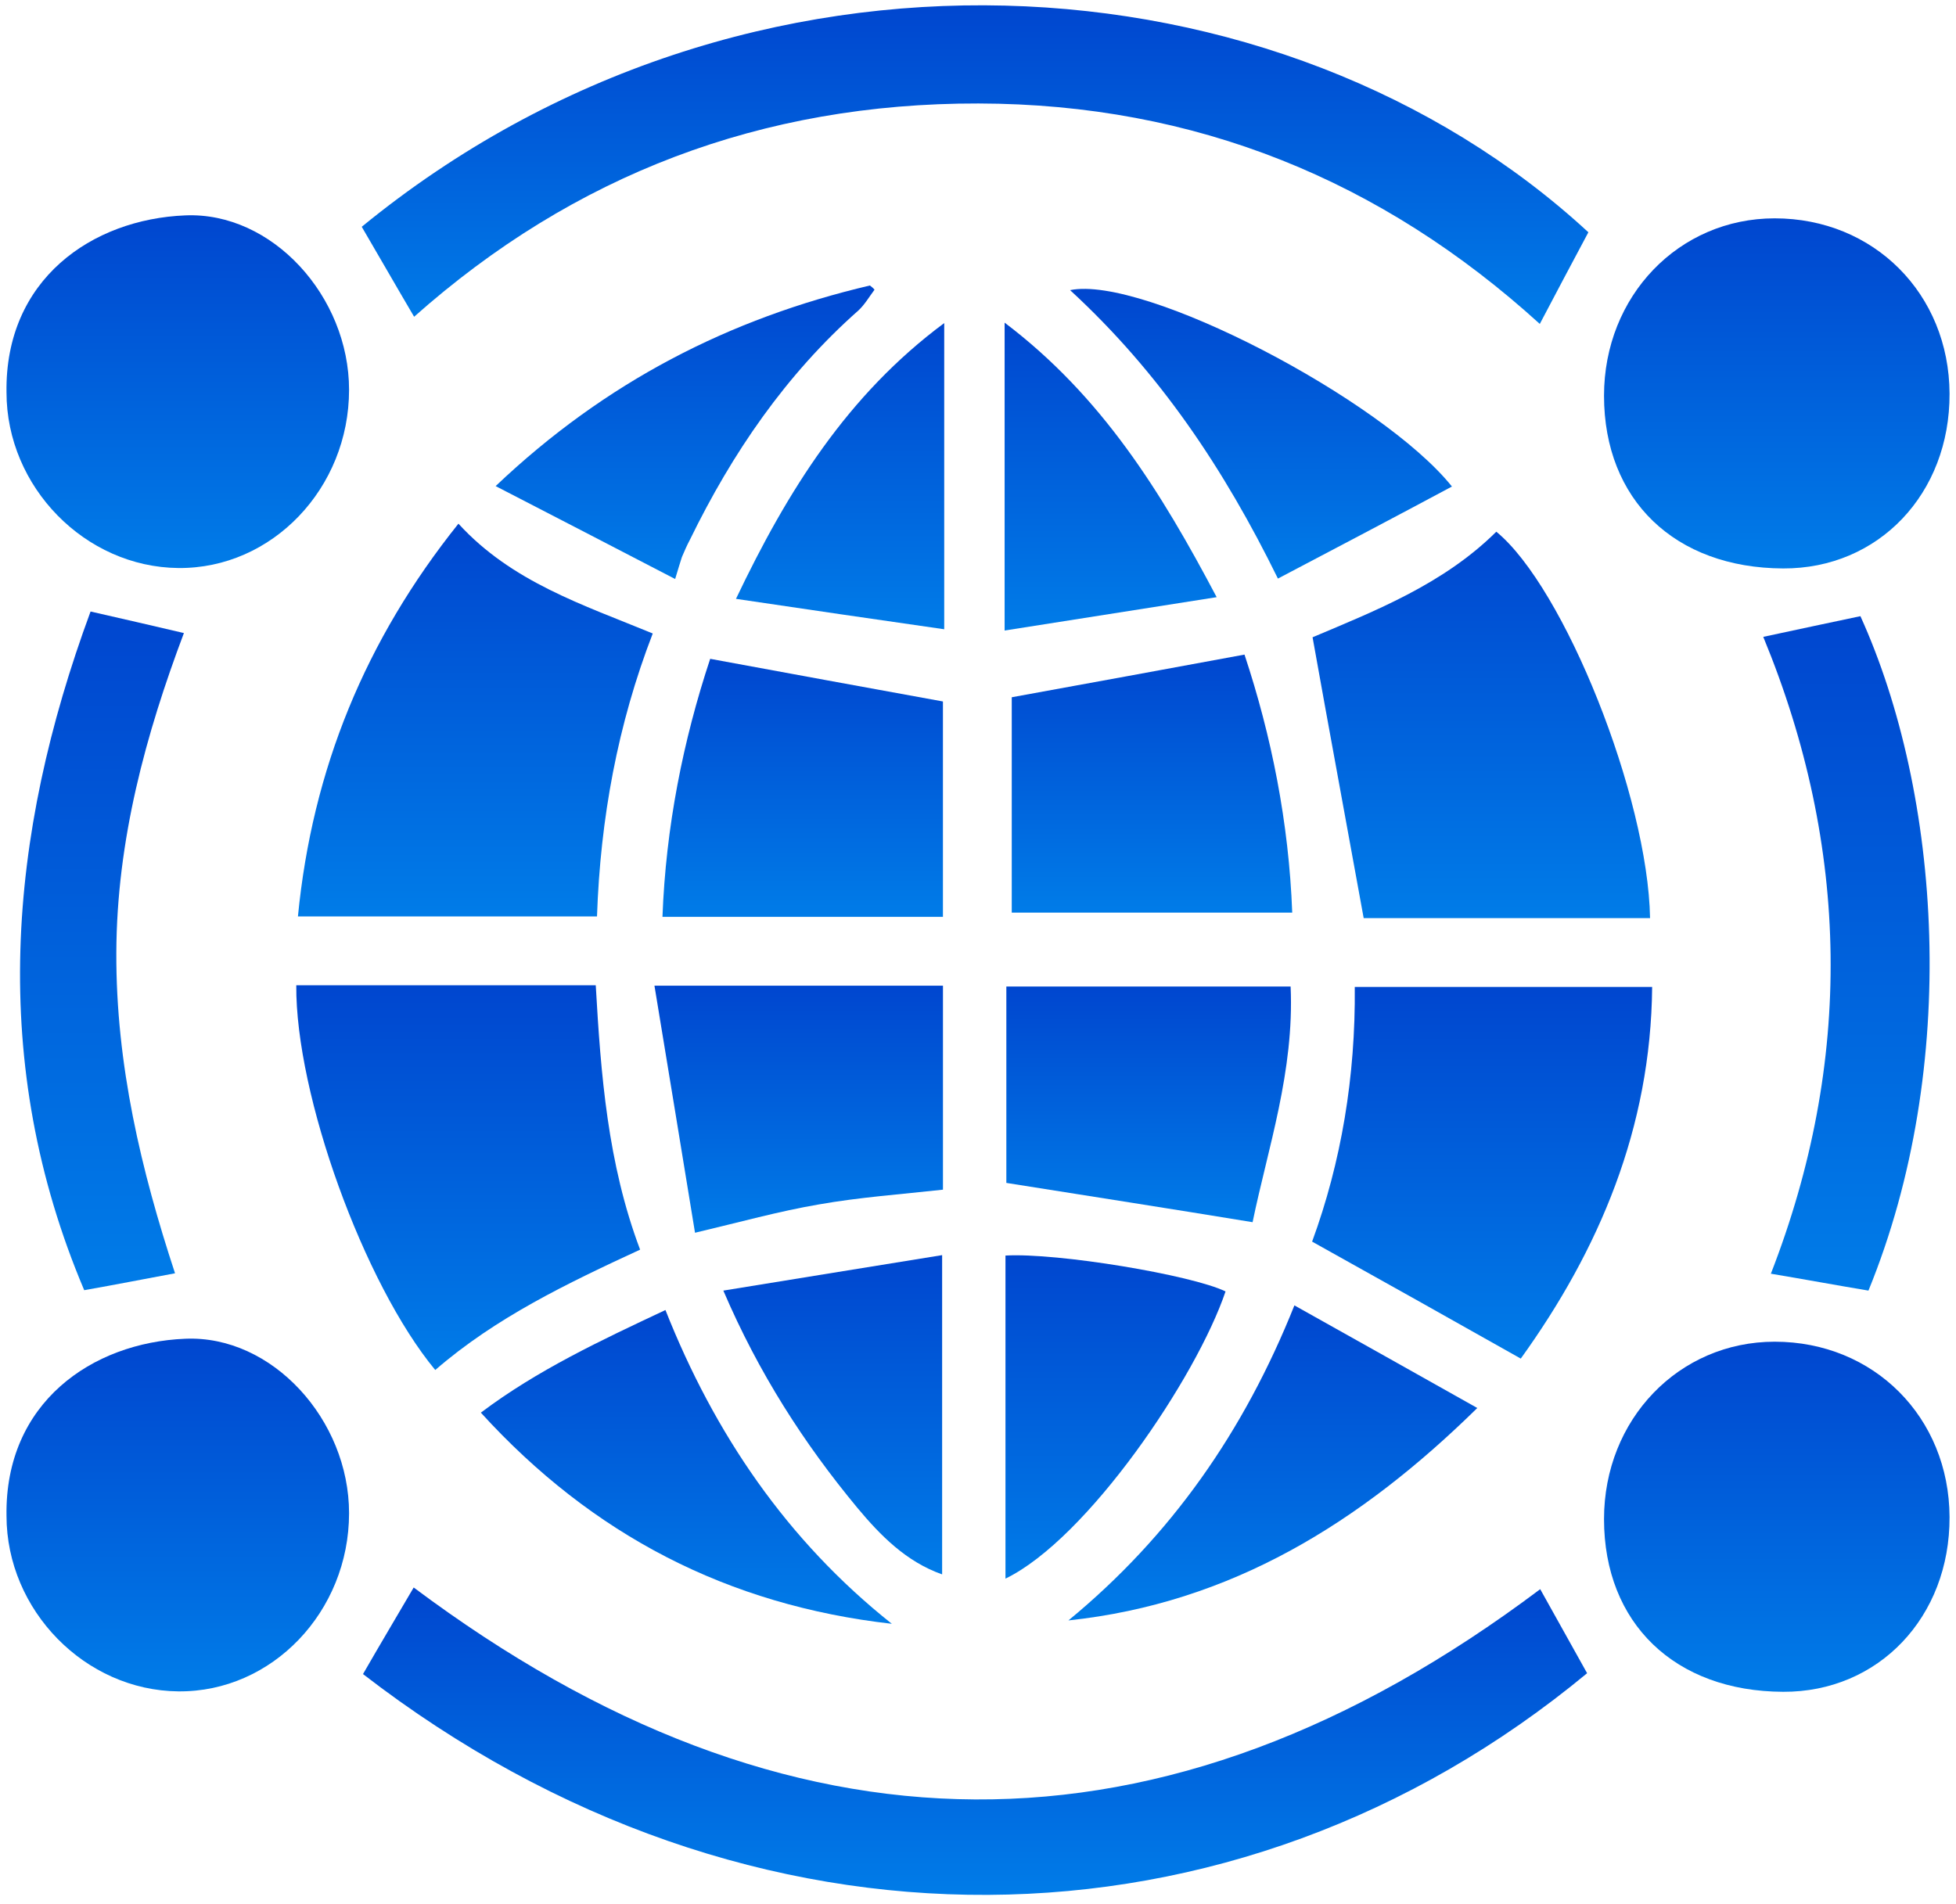
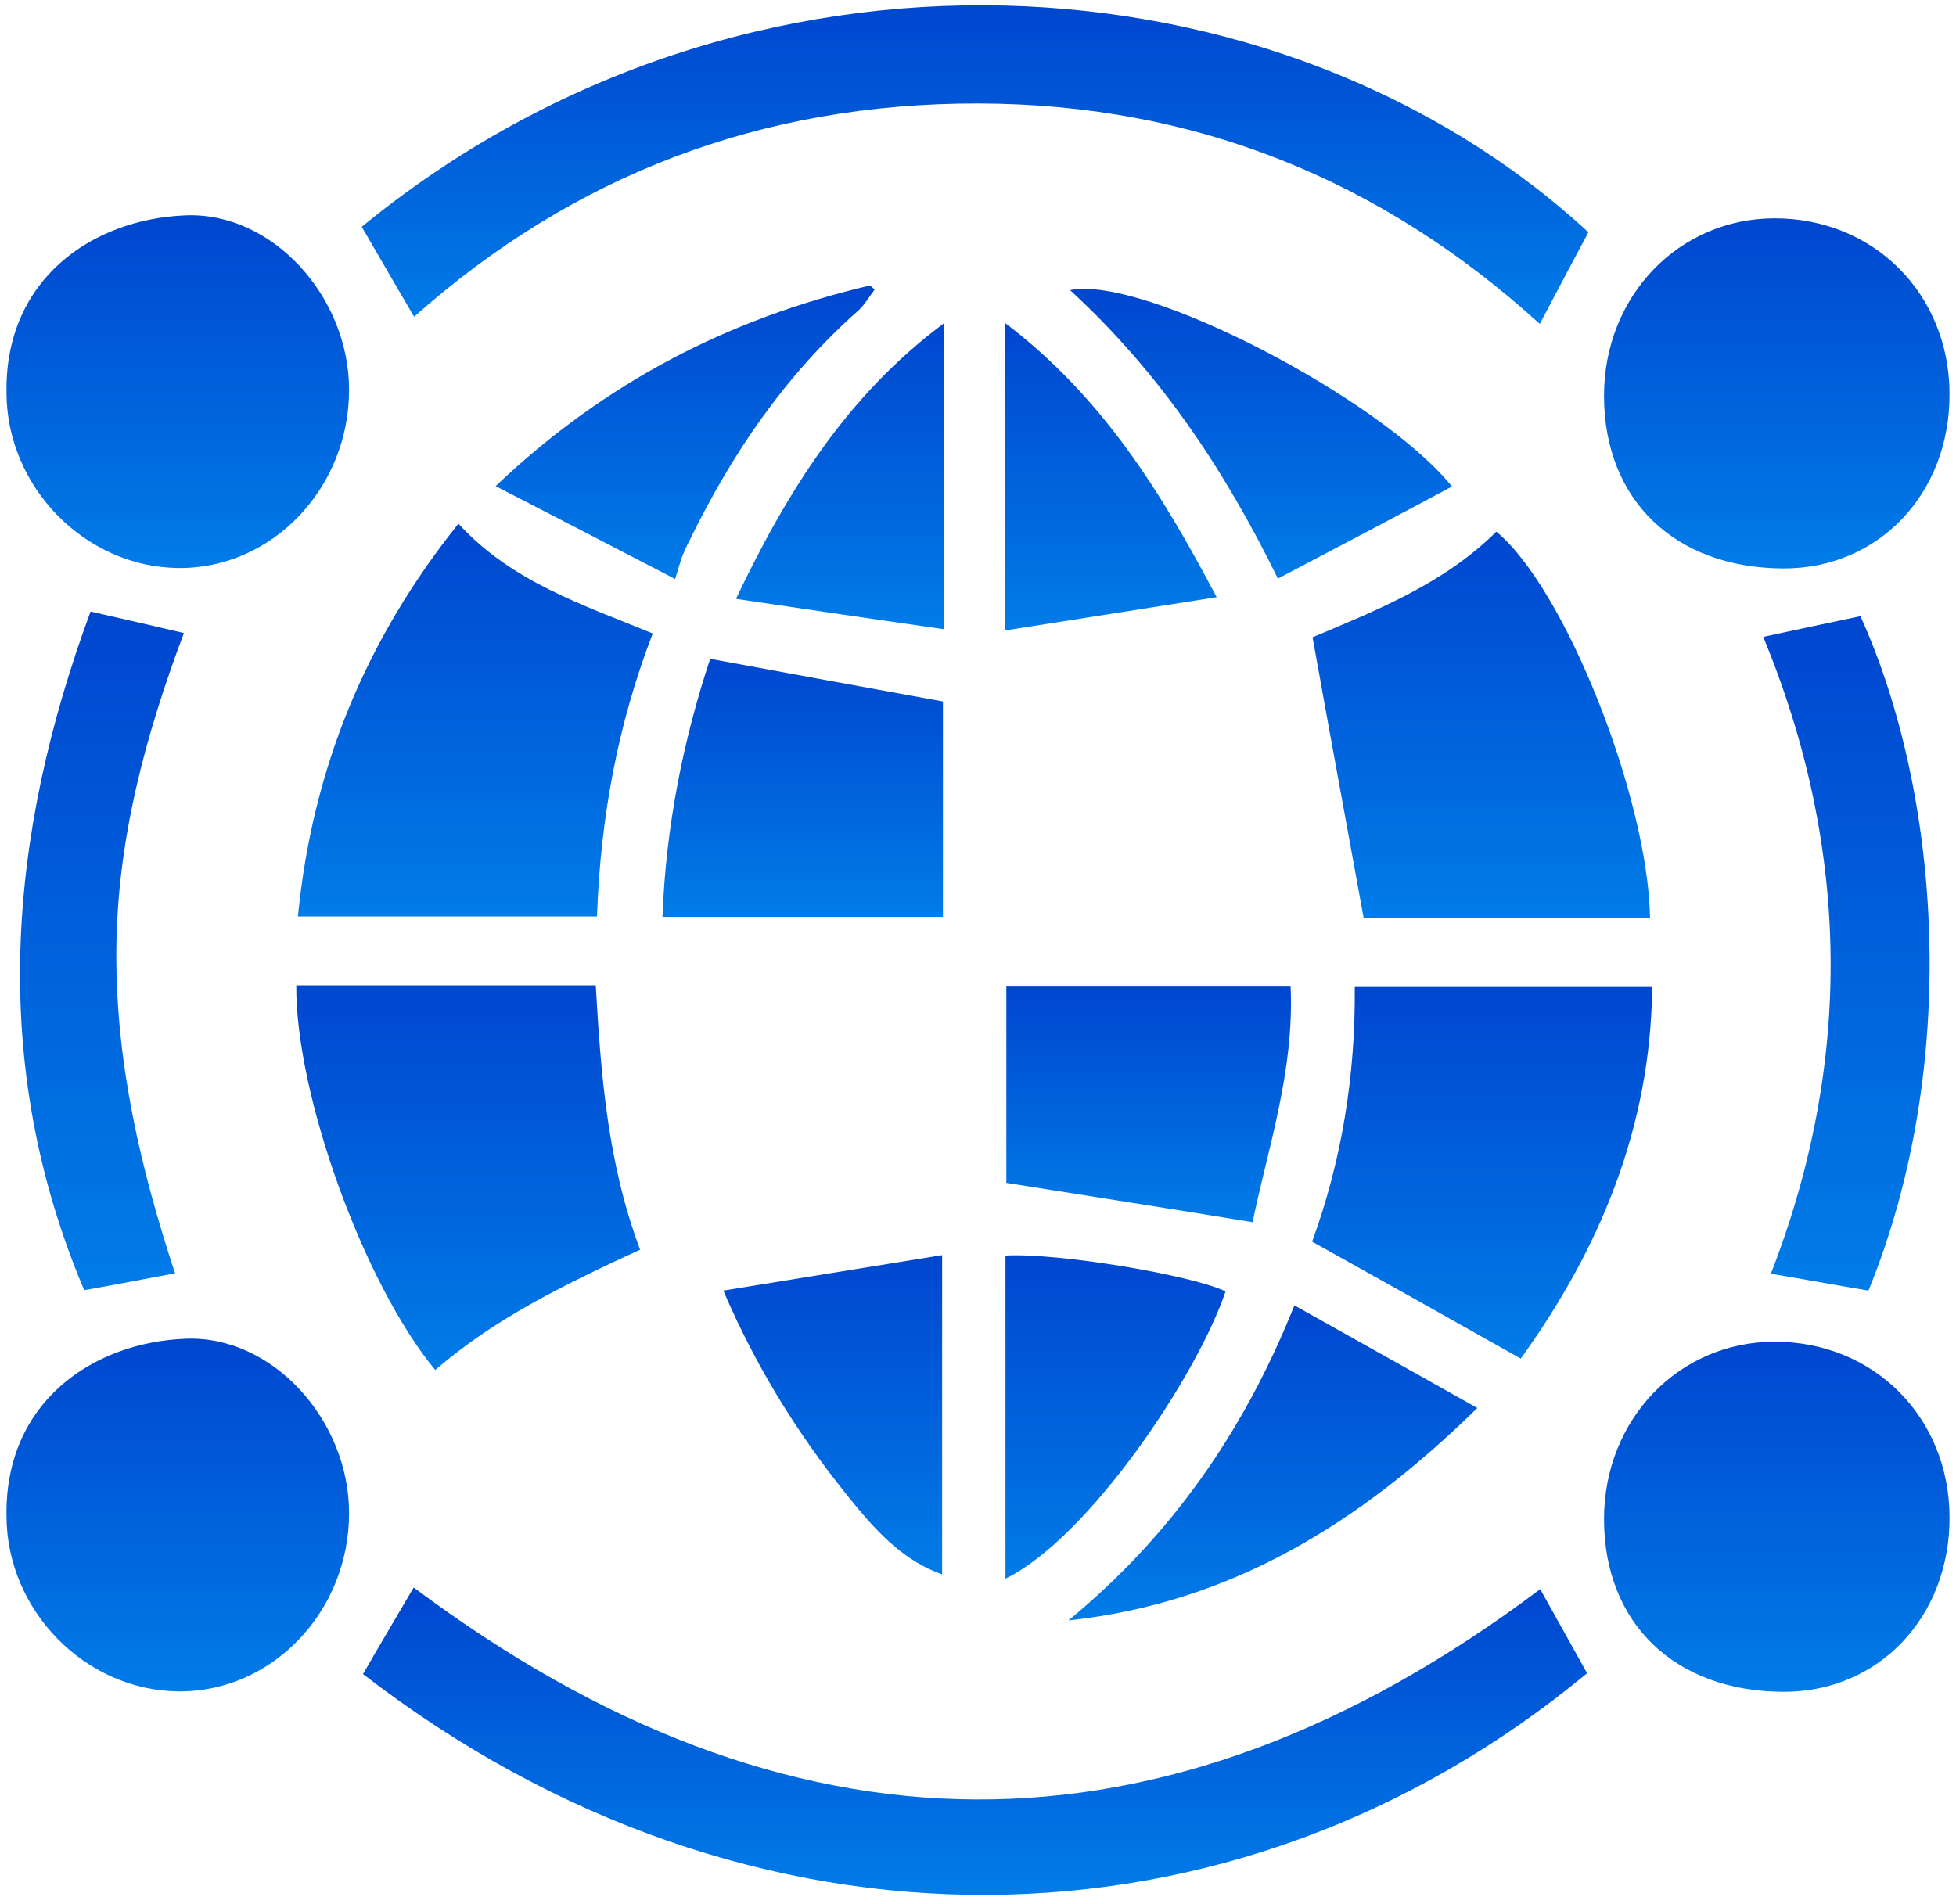
<svg xmlns="http://www.w3.org/2000/svg" width="151" height="147" viewBox="0 0 151 147" fill="none">
  <path d="M31.969 24.457C30.567 22.076 29.263 19.794 27.926 17.511C57.632 -6.814 99.044 -3.847 122.62 17.935C121.381 20.25 120.174 22.533 118.87 25.011C106.674 13.924 92.294 8.022 75.534 7.99C58.806 7.957 44.295 13.501 31.969 24.457Z" fill="url(#paint0_linear_18902_8111)" />
  <path d="M28.023 129.26C29.393 126.879 30.697 124.694 31.936 122.575C60.729 144.129 89.751 144.618 118.902 122.705C120.011 124.694 121.25 126.912 122.522 129.194C95.359 151.694 57.86 152.314 28.023 129.26Z" fill="url(#paint1_linear_18902_8111)" />
  <path d="M123.828 117.292C123.828 109.597 129.6 103.597 137.002 103.597C144.665 103.597 150.469 109.434 150.502 117.129C150.534 124.857 145.023 130.662 137.654 130.629C129.306 130.596 123.828 125.347 123.828 117.292Z" fill="url(#paint2_linear_18902_8111)" />
  <path d="M0.502 117.031C0.371 108.325 7.089 103.662 14.295 103.369C21.012 103.075 26.947 109.629 26.947 116.836C26.947 124.434 21.012 130.662 13.773 130.596C6.567 130.531 0.502 124.336 0.502 117.031Z" fill="url(#paint3_linear_18902_8111)" />
  <path d="M123.828 30.555C123.828 22.859 129.6 16.859 137.002 16.859C144.665 16.859 150.469 22.696 150.502 30.392C150.534 38.12 145.023 43.924 137.654 43.891C129.306 43.859 123.828 38.609 123.828 30.555Z" fill="url(#paint4_linear_18902_8111)" />
  <path d="M35.391 40.435C39.5 44.935 45.011 46.696 50.391 48.913C47.684 55.924 46.347 63.195 46.087 70.76C38.424 70.76 30.793 70.76 23 70.76C24.109 59.38 28.217 49.402 35.391 40.435Z" fill="url(#paint5_linear_18902_8111)" />
  <path d="M0.502 30.294C0.371 21.587 7.089 16.924 14.295 16.631C21.012 16.337 26.947 22.892 26.947 30.098C26.947 37.696 21.012 43.924 13.773 43.859C6.567 43.794 0.502 37.598 0.502 30.294Z" fill="url(#paint6_linear_18902_8111)" />
  <path d="M49.415 96.488C43.773 99.097 38.263 101.738 33.6 105.782C28.089 99.13 22.806 84.521 22.872 76.076C30.502 76.076 38.132 76.076 45.991 76.076C46.382 82.923 46.904 89.836 49.415 96.488Z" fill="url(#paint7_linear_18902_8111)" />
  <path d="M127.382 70.891C119.882 70.891 112.448 70.891 105.274 70.891C103.969 63.684 102.632 56.511 101.328 49.206C106.187 47.152 111.437 45.098 115.513 41.054C120.763 45.359 127.219 61.5 127.382 70.891Z" fill="url(#paint8_linear_18902_8111)" />
  <path d="M117.401 104.901C112.021 101.869 106.739 98.901 101.293 95.869C103.543 89.738 104.652 83.119 104.586 76.206C112.282 76.206 119.847 76.206 127.543 76.206C127.445 87.13 123.434 96.521 117.401 104.901Z" fill="url(#paint9_linear_18902_8111)" />
  <path d="M136.121 49.174C138.73 48.62 141.11 48.098 143.621 47.576C149.849 61.304 151.349 82.271 144.241 99.651C141.697 99.227 139.251 98.771 136.708 98.347C143.067 82.01 142.838 65.445 136.121 49.174Z" fill="url(#paint10_linear_18902_8111)" />
  <path d="M13.512 98.314C11.23 98.738 8.915 99.195 6.501 99.619C-0.901 82.141 0.599 64.532 6.991 47.217C9.404 47.772 11.719 48.293 14.197 48.88C11.262 56.674 9.012 64.858 8.98 73.565C8.947 82.206 10.904 90.391 13.512 98.314Z" fill="url(#paint11_linear_18902_8111)" />
-   <path d="M78.106 70.467C85.378 70.467 92.486 70.467 99.758 70.467C99.497 63.522 98.16 56.837 96.073 50.543C90.073 51.652 84.204 52.728 78.106 53.837C78.106 59.087 78.106 64.728 78.106 70.467Z" fill="url(#paint12_linear_18902_8111)" />
  <path d="M72.793 70.793C65.521 70.793 58.412 70.793 51.141 70.793C51.401 63.848 52.738 57.163 54.825 50.87C60.825 51.978 66.695 53.054 72.793 54.163C72.793 59.413 72.793 65.054 72.793 70.793Z" fill="url(#paint13_linear_18902_8111)" />
-   <path d="M72.795 76.108C72.795 81.586 72.795 86.771 72.795 91.858C69.534 92.217 66.338 92.445 63.208 92.999C60.143 93.521 57.11 94.369 53.654 95.184C52.61 88.76 51.567 82.467 50.523 76.108C58.121 76.108 65.425 76.108 72.795 76.108Z" fill="url(#paint14_linear_18902_8111)" />
  <path d="M77.688 91.336C77.688 86.51 77.688 81.26 77.688 76.173C85.057 76.173 92.296 76.173 99.633 76.173C99.926 82.728 97.872 88.662 96.698 94.369C90.34 93.325 84.046 92.347 77.688 91.336Z" fill="url(#paint15_linear_18902_8111)" />
-   <path d="M37.121 109.075C41.491 105.782 46.382 103.499 51.371 101.151C55.153 110.705 60.762 118.955 68.849 125.379C56.197 123.944 45.73 118.531 37.121 109.075Z" fill="url(#paint16_linear_18902_8111)" />
  <path d="M82.481 125.118C90.404 118.597 96.046 110.51 99.926 100.793C104.654 103.434 109.284 106.043 114.045 108.716C105.013 117.586 95.035 123.781 82.481 125.118Z" fill="url(#paint17_linear_18902_8111)" />
  <path d="M77.621 121.89C77.621 113.477 77.621 105.195 77.621 96.945C81.632 96.717 92.001 98.445 94.61 99.716C92.36 106.369 83.947 118.825 77.621 121.89Z" fill="url(#paint18_linear_18902_8111)" />
  <path d="M98.653 44.674C94.511 36.228 89.522 28.761 82.609 22.403C88.283 21.229 106.674 30.816 112.087 37.565C107.587 39.978 103.12 42.326 98.653 44.674Z" fill="url(#paint19_linear_18902_8111)" />
  <path d="M55.84 99.651C61.611 98.706 67.122 97.825 72.731 96.912C72.731 105.293 72.731 113.379 72.731 121.564C69.959 120.586 67.97 118.564 66.177 116.412C62.068 111.455 58.579 106.043 55.84 99.651Z" fill="url(#paint20_linear_18902_8111)" />
  <path d="M52.12 44.707C47.457 42.294 42.957 39.946 38.262 37.533C46.74 29.479 56.327 24.587 67.153 22.044C67.283 22.142 67.413 22.239 67.511 22.37C67.12 22.892 66.761 23.511 66.272 23.968C60.663 28.924 56.522 34.989 53.261 41.674C53.033 42.098 52.838 42.554 52.642 43.011C52.511 43.402 52.381 43.859 52.12 44.707Z" fill="url(#paint21_linear_18902_8111)" />
  <path d="M77.555 24.913C85.055 30.587 89.62 37.957 93.924 46.109C88.315 46.989 82.935 47.837 77.555 48.685C77.555 40.696 77.555 33.065 77.555 24.913Z" fill="url(#paint22_linear_18902_8111)" />
  <path d="M72.892 48.587C67.447 47.804 62.295 47.054 56.816 46.239C60.795 37.892 65.425 30.489 72.892 24.946C72.892 33.033 72.892 40.63 72.892 48.587Z" fill="url(#paint23_linear_18902_8111)" />
  <defs>
    <linearGradient id="paint0_linear_18902_8111" x1="75.273" y1="0.409" x2="75.273" y2="25.011" gradientUnits="userSpaceOnUse">
      <stop stop-color="#0046CF" />
      <stop offset="1" stop-color="#007CE8" />
    </linearGradient>
    <linearGradient id="paint1_linear_18902_8111" x1="75.273" y1="122.575" x2="75.273" y2="146.311" gradientUnits="userSpaceOnUse">
      <stop stop-color="#0046CF" />
      <stop offset="1" stop-color="#007CE8" />
    </linearGradient>
    <linearGradient id="paint2_linear_18902_8111" x1="137.165" y1="103.597" x2="137.165" y2="130.629" gradientUnits="userSpaceOnUse">
      <stop stop-color="#0046CF" />
      <stop offset="1" stop-color="#007CE8" />
    </linearGradient>
    <linearGradient id="paint3_linear_18902_8111" x1="13.723" y1="103.359" x2="13.723" y2="130.597" gradientUnits="userSpaceOnUse">
      <stop stop-color="#0046CF" />
      <stop offset="1" stop-color="#007CE8" />
    </linearGradient>
    <linearGradient id="paint4_linear_18902_8111" x1="137.165" y1="16.859" x2="137.165" y2="43.892" gradientUnits="userSpaceOnUse">
      <stop stop-color="#0046CF" />
      <stop offset="1" stop-color="#007CE8" />
    </linearGradient>
    <linearGradient id="paint5_linear_18902_8111" x1="36.695" y1="40.435" x2="36.695" y2="70.76" gradientUnits="userSpaceOnUse">
      <stop stop-color="#0046CF" />
      <stop offset="1" stop-color="#007CE8" />
    </linearGradient>
    <linearGradient id="paint6_linear_18902_8111" x1="13.723" y1="16.621" x2="13.723" y2="43.859" gradientUnits="userSpaceOnUse">
      <stop stop-color="#0046CF" />
      <stop offset="1" stop-color="#007CE8" />
    </linearGradient>
    <linearGradient id="paint7_linear_18902_8111" x1="36.143" y1="76.076" x2="36.143" y2="105.782" gradientUnits="userSpaceOnUse">
      <stop stop-color="#0046CF" />
      <stop offset="1" stop-color="#007CE8" />
    </linearGradient>
    <linearGradient id="paint8_linear_18902_8111" x1="114.355" y1="41.054" x2="114.355" y2="70.891" gradientUnits="userSpaceOnUse">
      <stop stop-color="#0046CF" />
      <stop offset="1" stop-color="#007CE8" />
    </linearGradient>
    <linearGradient id="paint9_linear_18902_8111" x1="114.418" y1="76.206" x2="114.418" y2="104.901" gradientUnits="userSpaceOnUse">
      <stop stop-color="#0046CF" />
      <stop offset="1" stop-color="#007CE8" />
    </linearGradient>
    <linearGradient id="paint10_linear_18902_8111" x1="142.542" y1="47.576" x2="142.542" y2="99.651" gradientUnits="userSpaceOnUse">
      <stop stop-color="#0046CF" />
      <stop offset="1" stop-color="#007CE8" />
    </linearGradient>
    <linearGradient id="paint11_linear_18902_8111" x1="7.872" y1="47.217" x2="7.872" y2="99.619" gradientUnits="userSpaceOnUse">
      <stop stop-color="#0046CF" />
      <stop offset="1" stop-color="#007CE8" />
    </linearGradient>
    <linearGradient id="paint12_linear_18902_8111" x1="88.932" y1="50.543" x2="88.932" y2="70.467" gradientUnits="userSpaceOnUse">
      <stop stop-color="#0046CF" />
      <stop offset="1" stop-color="#007CE8" />
    </linearGradient>
    <linearGradient id="paint13_linear_18902_8111" x1="61.967" y1="50.87" x2="61.967" y2="70.793" gradientUnits="userSpaceOnUse">
      <stop stop-color="#0046CF" />
      <stop offset="1" stop-color="#007CE8" />
    </linearGradient>
    <linearGradient id="paint14_linear_18902_8111" x1="61.659" y1="76.108" x2="61.659" y2="95.184" gradientUnits="userSpaceOnUse">
      <stop stop-color="#0046CF" />
      <stop offset="1" stop-color="#007CE8" />
    </linearGradient>
    <linearGradient id="paint15_linear_18902_8111" x1="88.674" y1="76.173" x2="88.674" y2="94.369" gradientUnits="userSpaceOnUse">
      <stop stop-color="#0046CF" />
      <stop offset="1" stop-color="#007CE8" />
    </linearGradient>
    <linearGradient id="paint16_linear_18902_8111" x1="52.985" y1="101.151" x2="52.985" y2="125.379" gradientUnits="userSpaceOnUse">
      <stop stop-color="#0046CF" />
      <stop offset="1" stop-color="#007CE8" />
    </linearGradient>
    <linearGradient id="paint17_linear_18902_8111" x1="98.263" y1="100.793" x2="98.263" y2="125.118" gradientUnits="userSpaceOnUse">
      <stop stop-color="#0046CF" />
      <stop offset="1" stop-color="#007CE8" />
    </linearGradient>
    <linearGradient id="paint18_linear_18902_8111" x1="86.115" y1="96.924" x2="86.115" y2="121.89" gradientUnits="userSpaceOnUse">
      <stop stop-color="#0046CF" />
      <stop offset="1" stop-color="#007CE8" />
    </linearGradient>
    <linearGradient id="paint19_linear_18902_8111" x1="97.348" y1="22.304" x2="97.348" y2="44.674" gradientUnits="userSpaceOnUse">
      <stop stop-color="#0046CF" />
      <stop offset="1" stop-color="#007CE8" />
    </linearGradient>
    <linearGradient id="paint20_linear_18902_8111" x1="64.285" y1="96.912" x2="64.285" y2="121.564" gradientUnits="userSpaceOnUse">
      <stop stop-color="#0046CF" />
      <stop offset="1" stop-color="#007CE8" />
    </linearGradient>
    <linearGradient id="paint21_linear_18902_8111" x1="52.886" y1="22.044" x2="52.886" y2="44.707" gradientUnits="userSpaceOnUse">
      <stop stop-color="#0046CF" />
      <stop offset="1" stop-color="#007CE8" />
    </linearGradient>
    <linearGradient id="paint22_linear_18902_8111" x1="85.739" y1="24.913" x2="85.739" y2="48.685" gradientUnits="userSpaceOnUse">
      <stop stop-color="#0046CF" />
      <stop offset="1" stop-color="#007CE8" />
    </linearGradient>
    <linearGradient id="paint23_linear_18902_8111" x1="64.854" y1="24.946" x2="64.854" y2="48.587" gradientUnits="userSpaceOnUse">
      <stop stop-color="#0046CF" />
      <stop offset="1" stop-color="#007CE8" />
    </linearGradient>
  </defs>
</svg>